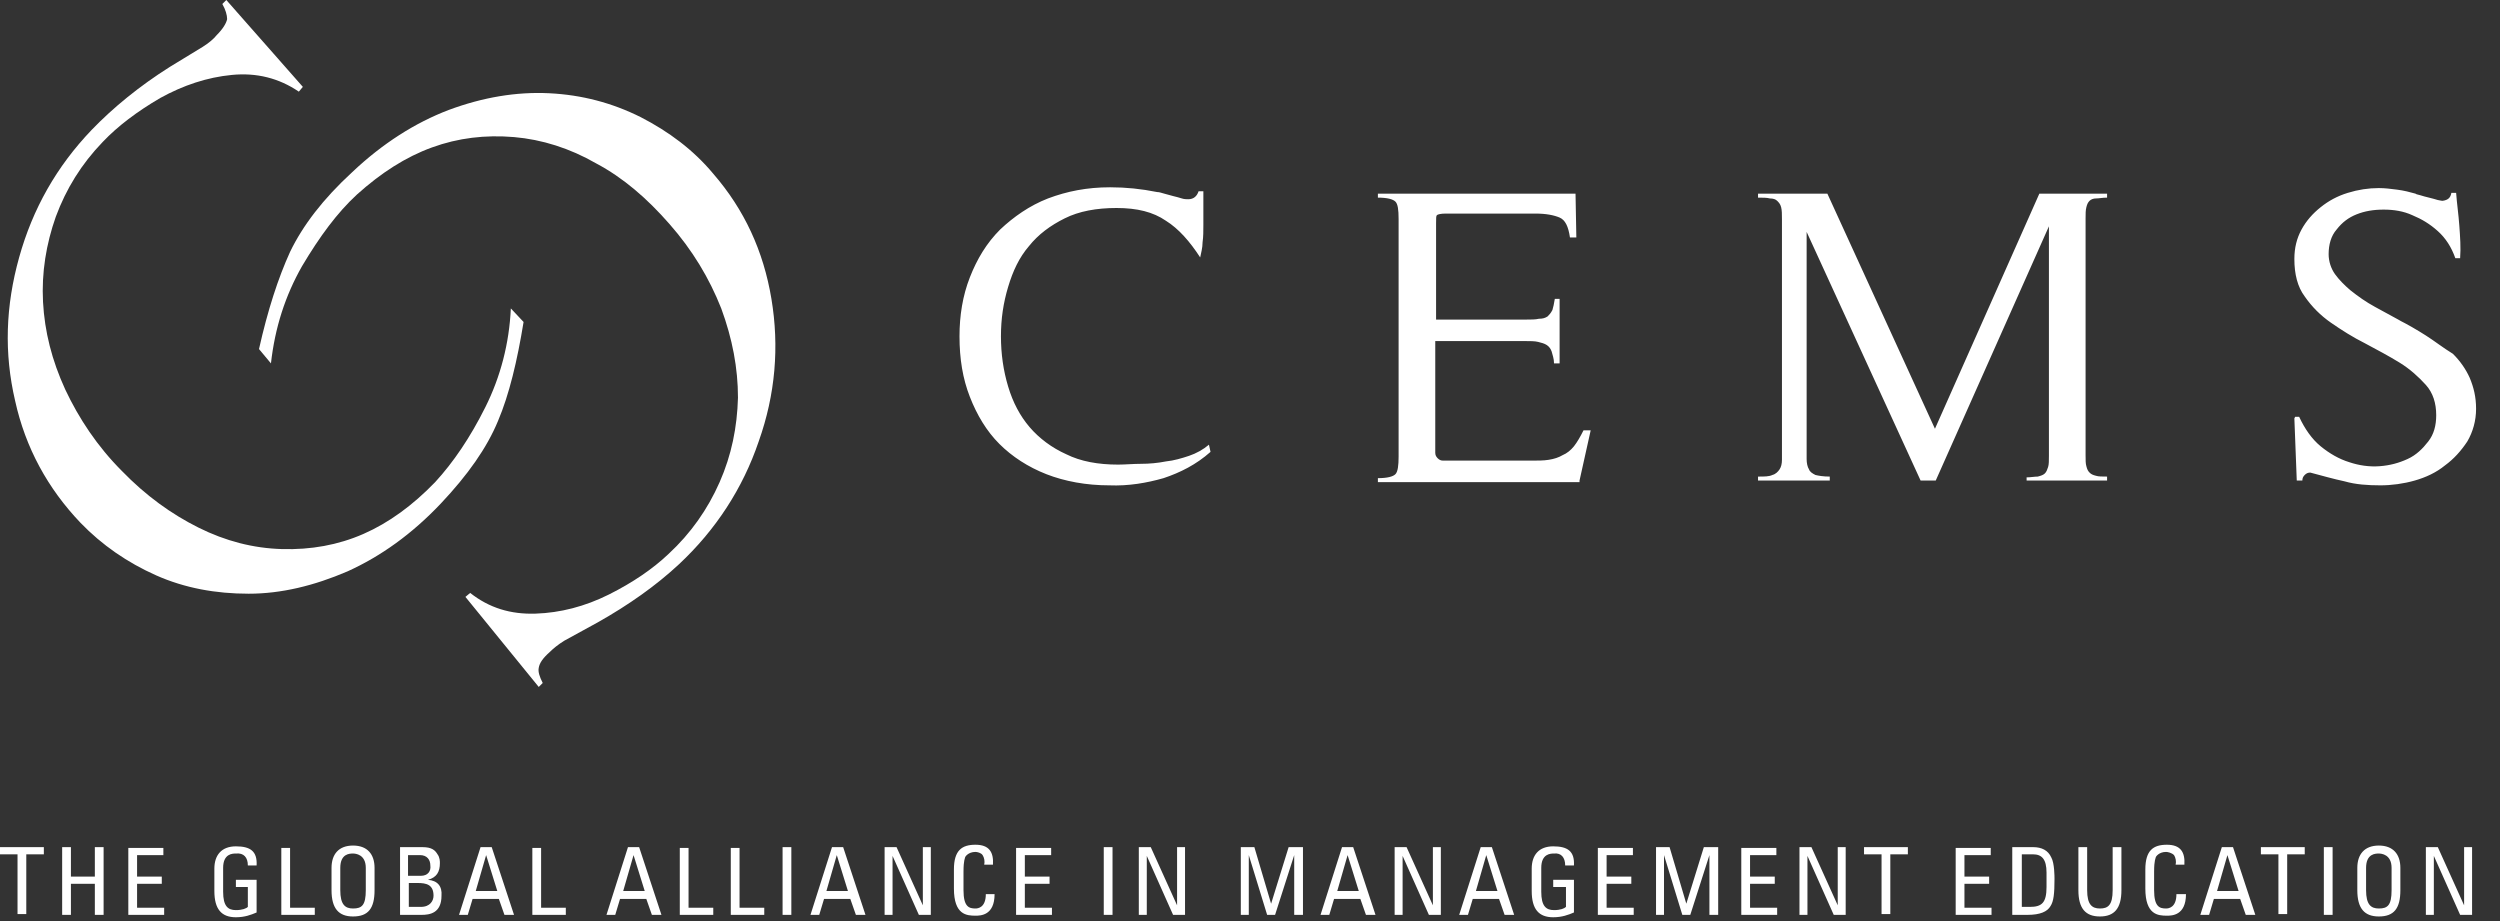
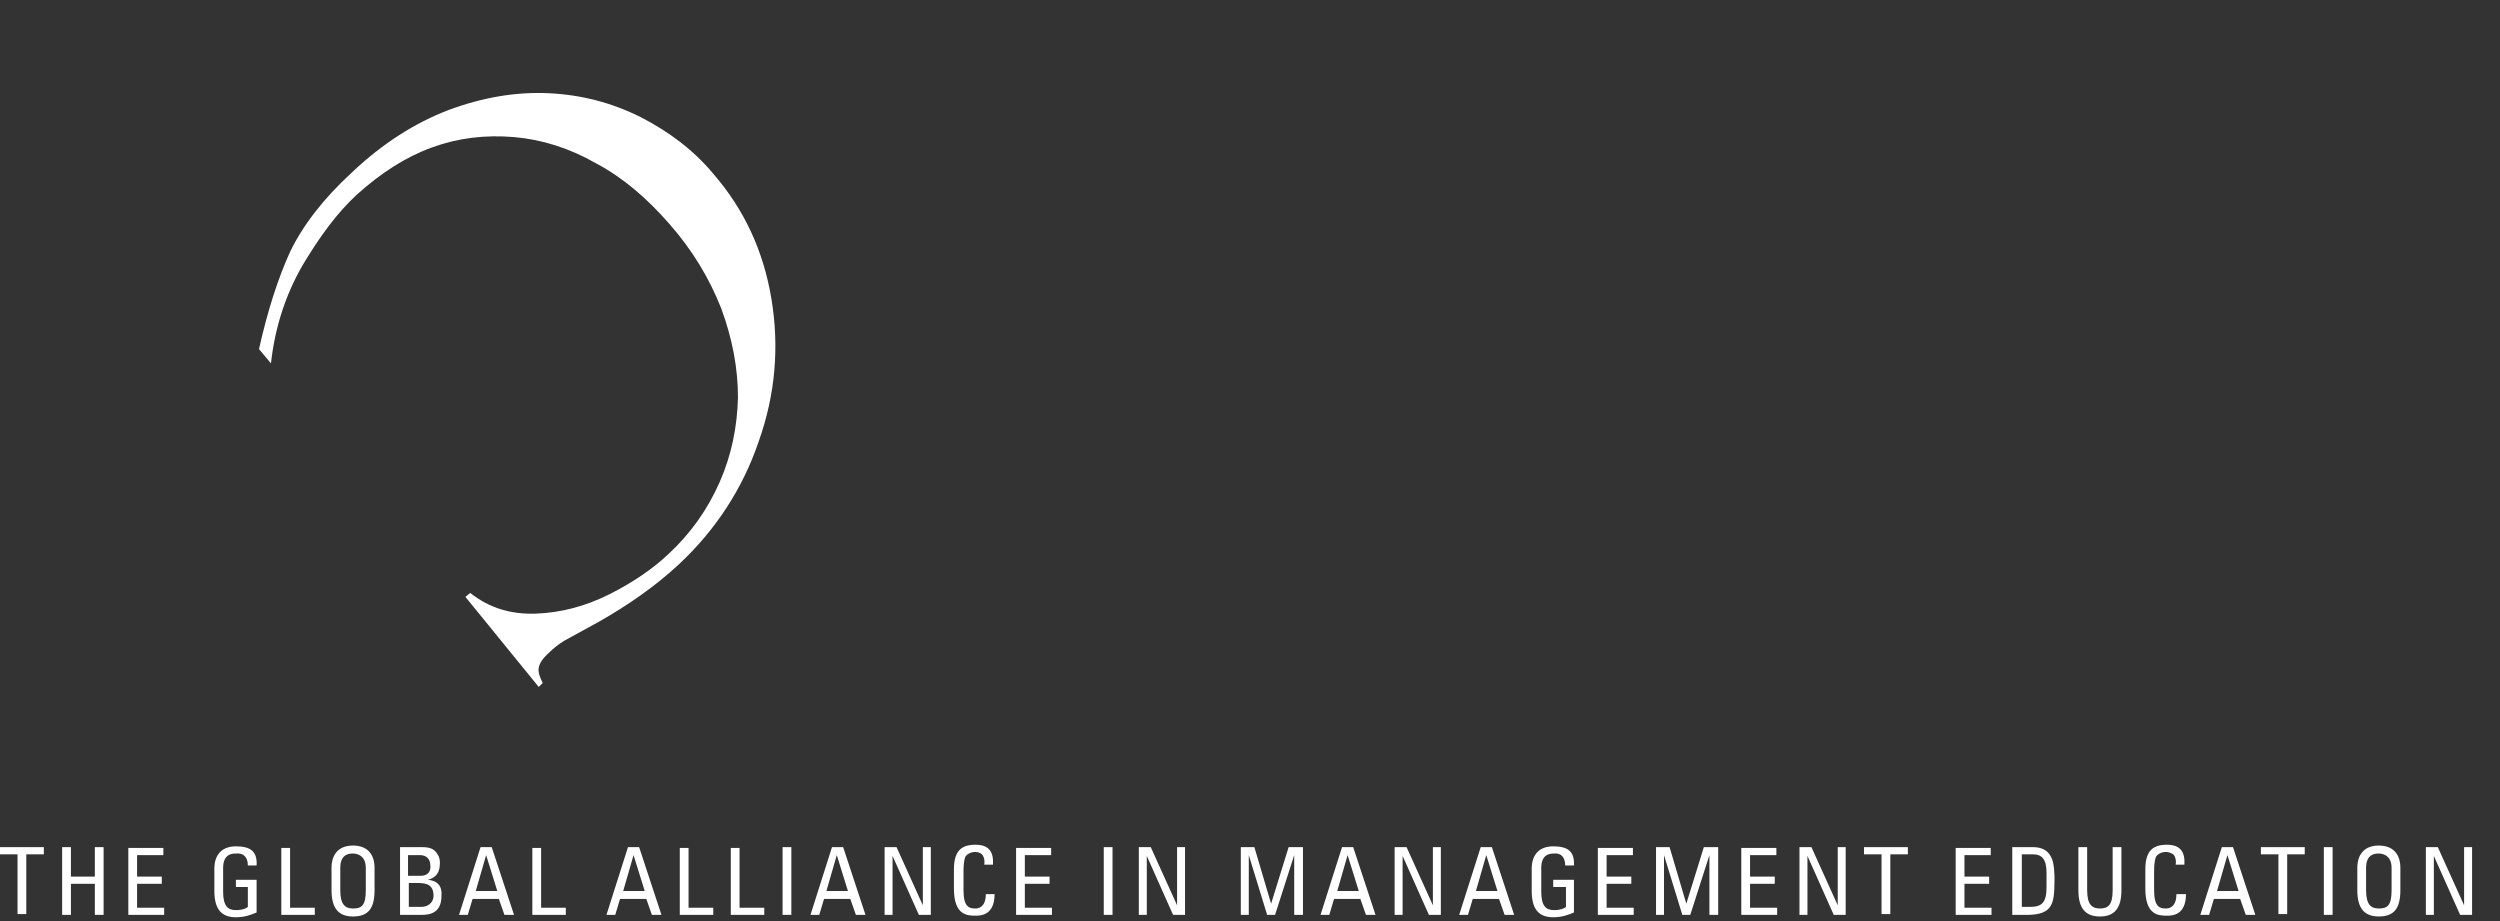
<svg xmlns="http://www.w3.org/2000/svg" width="95" height="35" viewBox="0 0 95 35" fill="none">
  <rect x="0" y="0" width="95" height="35" fill="#333333" stroke="none" />
  <path d="M0.999 32.464H1.666V32.191H0V32.464H0.666V34.735H0.999V32.464ZM3.604 34.765H3.937V32.191H3.604V33.312H2.695V32.191H2.362V34.765H2.695V33.584H3.604V34.765ZM4.906 34.765H6.238V34.493H5.209V33.584H6.148V33.312H5.209V32.494H6.208V32.221H4.876V34.765H4.906ZM9.418 32.888H9.751C9.782 32.343 9.509 32.161 8.964 32.161C8.419 32.161 8.146 32.494 8.146 33.009V33.857C8.146 34.553 8.419 34.856 8.964 34.856C9.297 34.856 9.539 34.765 9.751 34.674V33.433H8.964V33.705H9.418V34.462C9.358 34.523 9.206 34.584 8.964 34.584C8.661 34.584 8.479 34.432 8.479 33.887V32.979C8.479 32.434 8.843 32.434 8.964 32.434C9.267 32.403 9.418 32.585 9.418 32.888ZM10.69 34.765H11.962V34.493H11.023V32.221H10.69V34.765ZM13.9 33.827C13.9 34.402 13.749 34.523 13.415 34.523C13.113 34.523 12.931 34.372 12.931 33.827V32.979C12.931 32.434 13.294 32.434 13.415 32.434C13.506 32.434 13.9 32.464 13.9 32.979V33.827ZM14.233 33.827V32.979C14.233 32.464 13.961 32.131 13.415 32.131C12.87 32.131 12.598 32.464 12.598 32.979V33.827C12.598 34.523 12.87 34.826 13.415 34.826C13.991 34.826 14.233 34.523 14.233 33.827ZM16.474 34.038C16.474 34.22 16.353 34.462 15.99 34.462H15.535V33.554H15.868C16.202 33.554 16.474 33.614 16.474 34.038ZM15.99 33.281H15.505V32.494H15.959C16.232 32.494 16.353 32.676 16.353 32.888C16.383 33.1 16.262 33.281 15.99 33.281ZM16.262 33.433C16.595 33.342 16.716 33.13 16.716 32.797C16.716 32.736 16.716 32.585 16.626 32.464C16.535 32.312 16.414 32.191 16.05 32.191H15.202V34.765H16.02C16.323 34.765 16.777 34.705 16.777 34.038C16.807 33.675 16.626 33.463 16.262 33.433ZM18.897 33.857H18.079L18.473 32.494L18.897 33.857ZM19.169 34.765H19.533L18.685 32.191H18.261L17.443 34.765H17.776L17.958 34.16H18.957L19.169 34.765ZM20.229 34.765H21.501V34.493H20.562V32.221H20.229V34.765ZM24.499 33.857H23.682L24.075 32.494L24.499 33.857ZM24.772 34.765H25.135L24.287 32.191H23.863L23.046 34.765H23.379L23.561 34.16H24.56L24.772 34.765ZM25.832 34.765H27.104V34.493H26.165V32.221H25.832V34.765ZM27.77 34.765H29.042V34.493H28.103V32.221H27.77V34.765ZM29.738 34.765H30.071V32.191H29.738V34.765ZM32.221 33.857H31.404L31.798 32.494L32.221 33.857ZM32.524 34.765H32.888L32.04 32.191H31.616L30.798 34.765H31.131L31.313 34.16H32.312L32.524 34.765ZM34.917 34.765H35.371V32.191H35.068V34.402L34.069 32.191H33.615V34.765H33.917V32.524L34.917 34.765ZM36.613 33.827V33.13C36.613 32.676 36.673 32.615 36.673 32.585C36.673 32.555 36.794 32.373 37.067 32.373C37.127 32.373 37.279 32.403 37.339 32.494C37.4 32.585 37.43 32.736 37.4 32.857H37.733C37.763 32.373 37.582 32.1 37.067 32.1C36.552 32.1 36.249 32.312 36.249 33.039V33.766C36.249 34.765 36.734 34.796 37.067 34.796C37.249 34.796 37.794 34.796 37.794 33.978H37.461C37.461 34.493 37.158 34.523 37.067 34.523C36.825 34.523 36.613 34.462 36.613 33.827ZM38.642 34.765H39.974V34.493H38.944V33.584H39.883V33.312H38.944V32.494H39.944V32.221H38.611V34.765H38.642ZM41.943 34.765H42.276V32.191H41.943V34.765ZM44.577 34.765H45.031V32.191H44.729V34.402L43.729 32.191H43.275V34.765H43.578V32.524L44.577 34.765ZM49.18 34.765H49.513V32.191H48.968L48.302 34.341L47.666 32.191H47.151V34.765H47.454V32.494L48.151 34.765H48.453L49.18 32.494V34.765ZM51.633 33.857H50.816L51.209 32.494L51.633 33.857ZM51.906 34.765H52.269L51.421 32.191H50.997L50.18 34.765H50.513L50.694 34.16H51.694L51.906 34.765ZM54.298 34.765H54.752V32.191H54.45V34.402L53.45 32.191H52.996V34.765H53.299V32.524L54.298 34.765ZM56.903 33.857H56.085L56.478 32.494L56.903 33.857ZM57.175 34.765H57.538L56.691 32.191H56.267L55.449 34.765H55.782L55.964 34.16H56.963L57.175 34.765ZM59.477 32.888H59.81C59.84 32.343 59.567 32.161 59.022 32.161C58.477 32.161 58.205 32.494 58.205 33.009V33.857C58.205 34.553 58.477 34.856 59.022 34.856C59.355 34.856 59.598 34.765 59.81 34.674V33.433H59.022V33.705H59.507V34.462C59.446 34.523 59.295 34.584 59.053 34.584C58.75 34.584 58.568 34.432 58.568 33.887V32.979C58.568 32.434 58.931 32.434 59.053 32.434C59.325 32.403 59.477 32.585 59.477 32.888ZM60.748 34.765H62.081V34.493H61.051V33.584H61.99V33.312H61.051V32.494H62.051V32.221H60.718V34.765H60.748ZM64.958 34.765H65.291V32.191H64.746L64.08 34.341L63.444 32.191H62.929V34.765H63.232V32.494L63.928 34.765H64.231L64.958 32.494V34.765ZM66.2 34.765H67.532V34.493H66.502V33.584H67.441V33.312H66.502V32.494H67.502V32.221H66.169V34.765H66.2ZM69.682 34.765H70.136V32.191H69.834V34.402L68.834 32.191H68.38V34.765H68.683V32.524L69.682 34.765ZM71.832 32.464H72.499V32.191H70.833V32.464H71.499V34.735H71.832V32.464ZM74.346 34.765H75.678V34.493H74.649V33.584H75.587V33.312H74.649V32.494H75.648V32.221H74.316V34.765H74.346ZM77.768 33.705C77.768 34.311 77.586 34.462 77.132 34.462H76.829V32.464H77.253C77.586 32.464 77.768 32.645 77.768 33.16V33.705ZM77.919 34.432C78.04 34.251 78.071 33.948 78.071 33.403C78.071 33.312 78.071 32.797 77.95 32.585C77.828 32.312 77.586 32.191 77.253 32.191H76.466V34.765H77.041C77.525 34.765 77.798 34.644 77.919 34.432ZM80.614 33.827V32.191H80.281V33.827C80.281 34.402 80.1 34.523 79.797 34.523C79.494 34.523 79.312 34.372 79.312 33.827V32.191H78.979V33.827C78.979 34.523 79.252 34.826 79.797 34.826C80.342 34.826 80.614 34.523 80.614 33.827ZM81.856 33.827V33.13C81.856 32.676 81.917 32.615 81.917 32.585C81.917 32.555 82.038 32.373 82.31 32.373C82.371 32.373 82.522 32.403 82.613 32.494C82.674 32.585 82.704 32.736 82.674 32.857H83.007C83.037 32.373 82.855 32.1 82.341 32.1C81.826 32.1 81.523 32.312 81.523 33.039V33.766C81.523 34.765 82.007 34.796 82.341 34.796C82.522 34.796 83.067 34.796 83.067 33.978H82.704C82.704 34.493 82.401 34.523 82.31 34.523C82.068 34.523 81.856 34.462 81.856 33.827ZM85.066 33.857H84.248L84.642 32.494L85.066 33.857ZM85.339 34.765H85.702L84.854 32.191H84.43L83.612 34.765H83.946L84.127 34.16H85.127L85.339 34.765ZM86.913 32.464H87.58V32.191H85.914V32.464H86.58V34.735H86.913V32.464ZM88.306 34.765H88.639V32.191H88.306V34.765ZM90.88 33.827C90.88 34.402 90.729 34.523 90.396 34.523C90.093 34.523 89.911 34.372 89.911 33.827V32.979C89.911 32.434 90.275 32.434 90.396 32.434C90.487 32.434 90.88 32.464 90.88 32.979V33.827ZM91.214 33.827V32.979C91.214 32.464 90.941 32.131 90.396 32.131C89.851 32.131 89.578 32.464 89.578 32.979V33.827C89.578 34.523 89.851 34.826 90.396 34.826C90.971 34.826 91.214 34.523 91.214 33.827ZM93.939 34.765V32.191H93.636V34.402L92.637 32.191H92.183V34.765H92.486V32.524L93.485 34.765H93.939Z" fill="white" />
  <path d="M17.686 22.682L17.867 22.531C18.594 23.106 19.412 23.349 20.351 23.318C21.289 23.288 22.228 23.046 23.137 22.592C24.045 22.137 24.802 21.622 25.408 21.047C26.256 20.26 26.892 19.351 27.346 18.322C27.8 17.292 28.012 16.232 28.043 15.112C28.043 13.991 27.831 12.871 27.407 11.72C26.952 10.569 26.316 9.509 25.438 8.51C24.59 7.541 23.682 6.753 22.652 6.208C21.653 5.633 20.593 5.3 19.533 5.209C18.443 5.118 17.413 5.239 16.414 5.603C15.414 5.966 14.476 6.572 13.567 7.389C12.81 8.086 12.144 8.994 11.477 10.115C10.841 11.235 10.448 12.447 10.296 13.809L9.842 13.264C10.175 11.78 10.569 10.569 11.023 9.57C11.508 8.57 12.265 7.571 13.385 6.541C14.536 5.451 15.778 4.664 17.05 4.179C18.352 3.695 19.624 3.483 20.865 3.543C22.107 3.604 23.258 3.907 24.348 4.452C25.408 4.997 26.347 5.693 27.104 6.602C28.285 7.965 29.012 9.539 29.314 11.356C29.617 13.173 29.466 14.99 28.83 16.777C28.224 18.564 27.195 20.139 25.802 21.441C24.923 22.258 23.894 22.985 22.713 23.651L21.441 24.348C21.198 24.499 21.017 24.651 20.896 24.772C20.623 25.014 20.502 25.196 20.472 25.378C20.441 25.529 20.502 25.711 20.623 25.953L20.472 26.104L17.686 22.682Z" fill="white" />
-   <path d="M18.927 15.99C19.351 14.99 19.654 13.718 19.896 12.235L19.412 11.72C19.351 13.052 19.018 14.324 18.442 15.475C17.867 16.626 17.231 17.564 16.535 18.322C15.687 19.2 14.778 19.866 13.809 20.29C12.84 20.714 11.81 20.895 10.72 20.865C9.63 20.835 8.57 20.562 7.541 20.048C6.511 19.533 5.542 18.836 4.633 17.898C3.695 16.959 2.998 15.899 2.483 14.809C1.968 13.688 1.696 12.598 1.635 11.477C1.575 10.357 1.756 9.267 2.12 8.237C2.513 7.177 3.089 6.238 3.907 5.39C4.482 4.785 5.209 4.24 6.087 3.725C6.965 3.24 7.874 2.937 8.812 2.847C9.751 2.756 10.599 2.968 11.356 3.483L11.508 3.301L8.6 0L8.449 0.151C8.57 0.363 8.631 0.575 8.631 0.727C8.6 0.878 8.479 1.09 8.237 1.332C8.116 1.484 7.934 1.635 7.692 1.787L6.45 2.544C5.3 3.271 4.3 4.088 3.483 4.936C2.15 6.329 1.242 7.934 0.727 9.782C0.212 11.629 0.151 13.415 0.575 15.232C0.969 17.019 1.817 18.564 3.059 19.866C3.876 20.714 4.845 21.38 5.936 21.865C7.026 22.349 8.207 22.561 9.448 22.561C10.69 22.561 11.932 22.258 13.204 21.713C14.475 21.138 15.656 20.29 16.747 19.139C17.776 18.049 18.503 17.019 18.927 15.99ZM44.214 18.17C44.85 17.958 45.455 17.655 46 17.171L45.94 16.898C45.728 17.08 45.455 17.231 45.183 17.322C44.91 17.413 44.607 17.504 44.305 17.534C44.002 17.595 43.669 17.625 43.366 17.625C43.063 17.625 42.76 17.655 42.488 17.655C41.73 17.655 41.064 17.534 40.519 17.262C39.974 17.019 39.489 16.656 39.126 16.232C38.763 15.808 38.49 15.293 38.309 14.687C38.127 14.082 38.036 13.446 38.036 12.78C38.036 12.113 38.127 11.508 38.309 10.902C38.49 10.296 38.732 9.782 39.096 9.358C39.459 8.903 39.913 8.57 40.459 8.298C41.004 8.025 41.67 7.904 42.427 7.904C43.214 7.904 43.82 8.055 44.305 8.389C44.789 8.691 45.213 9.176 45.607 9.782C45.637 9.63 45.698 9.418 45.698 9.206C45.728 8.994 45.728 8.782 45.728 8.54C45.728 8.328 45.728 8.086 45.728 7.874V7.268H45.546C45.486 7.45 45.364 7.571 45.153 7.571C45.092 7.571 45.001 7.571 44.91 7.541C44.819 7.51 44.698 7.48 44.577 7.45C44.456 7.419 44.365 7.389 44.244 7.359C44.123 7.329 44.062 7.298 43.971 7.298C43.366 7.177 42.79 7.117 42.185 7.117C41.306 7.117 40.549 7.268 39.823 7.541C39.126 7.813 38.52 8.237 38.006 8.722C37.491 9.236 37.127 9.842 36.855 10.539C36.582 11.235 36.461 11.992 36.461 12.78C36.461 13.627 36.582 14.385 36.855 15.081C37.127 15.778 37.491 16.383 37.975 16.868C38.46 17.352 39.066 17.746 39.762 18.019C40.459 18.291 41.276 18.443 42.154 18.443C42.881 18.473 43.578 18.352 44.214 18.17ZM60.022 18.261L60.446 16.353H60.173C60.052 16.595 59.931 16.807 59.81 16.959C59.688 17.11 59.537 17.231 59.386 17.292C59.234 17.383 59.053 17.443 58.841 17.474C58.659 17.504 58.417 17.504 58.144 17.504H55.358C55.297 17.504 55.207 17.504 55.116 17.504C55.025 17.504 54.934 17.504 54.843 17.504C54.752 17.504 54.692 17.474 54.631 17.413C54.571 17.352 54.54 17.292 54.54 17.201V12.961H57.962C58.144 12.961 58.326 12.961 58.447 12.992C58.568 13.022 58.689 13.052 58.78 13.113C58.871 13.173 58.931 13.264 58.962 13.355C58.992 13.476 59.053 13.627 59.053 13.809H59.265V11.356H59.083C59.053 11.538 59.022 11.689 58.992 11.78C58.931 11.901 58.871 11.962 58.81 12.023C58.719 12.083 58.629 12.113 58.477 12.113C58.356 12.144 58.174 12.144 57.993 12.144H54.571V8.479C54.571 8.298 54.571 8.207 54.601 8.177C54.631 8.146 54.752 8.116 54.934 8.116H58.356C58.75 8.116 59.053 8.177 59.265 8.267C59.477 8.358 59.598 8.6 59.658 9.024H59.901L59.87 7.359H52.36V7.51C52.723 7.51 52.935 7.571 53.026 7.662C53.117 7.753 53.147 7.965 53.147 8.328V17.352C53.147 17.686 53.117 17.928 53.026 18.019C52.935 18.11 52.723 18.17 52.36 18.17V18.322H60.022V18.261ZM76.98 18.261H80.069V18.11C79.888 18.11 79.736 18.11 79.645 18.079C79.524 18.049 79.464 18.019 79.403 17.958C79.343 17.898 79.312 17.837 79.282 17.716C79.252 17.625 79.252 17.474 79.252 17.292V8.298C79.252 8.116 79.252 7.995 79.282 7.874C79.312 7.753 79.343 7.692 79.403 7.631C79.464 7.571 79.554 7.541 79.645 7.541C79.766 7.541 79.888 7.51 80.069 7.51V7.359H77.495L73.528 16.293L69.44 7.359H66.805V7.51C66.987 7.51 67.138 7.51 67.259 7.541C67.38 7.541 67.471 7.571 67.532 7.631C67.593 7.692 67.653 7.753 67.683 7.874C67.714 7.995 67.714 8.146 67.714 8.328V16.928C67.714 17.14 67.714 17.322 67.714 17.474C67.714 17.625 67.683 17.746 67.623 17.837C67.562 17.928 67.471 18.019 67.35 18.049C67.229 18.11 67.047 18.11 66.805 18.11V18.261H69.531V18.11C69.288 18.11 69.107 18.079 68.986 18.049C68.864 17.988 68.774 17.928 68.743 17.837C68.683 17.746 68.652 17.595 68.652 17.443C68.652 17.292 68.652 17.11 68.652 16.898V8.812L72.983 18.261H73.558L77.859 8.6V17.322C77.859 17.504 77.859 17.655 77.828 17.746C77.798 17.837 77.768 17.928 77.707 17.988C77.647 18.049 77.556 18.079 77.435 18.11C77.314 18.11 77.162 18.14 77.011 18.14V18.261H76.98ZM92.183 12.749C91.85 12.537 91.486 12.325 91.123 12.144L91.244 12.204C90.911 12.023 90.578 11.841 90.245 11.659C89.911 11.477 89.609 11.265 89.306 11.023C89.094 10.841 88.882 10.63 88.73 10.418C88.579 10.206 88.488 9.933 88.488 9.66C88.488 9.297 88.579 8.964 88.791 8.722C89.003 8.449 89.245 8.267 89.548 8.146C89.851 8.025 90.184 7.965 90.578 7.965C90.971 7.965 91.335 8.025 91.668 8.177C92.031 8.328 92.334 8.51 92.637 8.782C92.94 9.055 93.152 9.388 93.303 9.812H93.485C93.515 9.418 93.485 8.994 93.454 8.57C93.424 8.146 93.364 7.753 93.333 7.329H93.152C93.121 7.51 93.031 7.601 92.819 7.631C92.819 7.631 92.758 7.631 92.637 7.601C92.546 7.571 92.425 7.541 92.304 7.51C92.183 7.48 92.061 7.45 91.971 7.419C91.88 7.389 91.819 7.389 91.789 7.359C91.577 7.298 91.335 7.238 91.092 7.207C90.85 7.177 90.638 7.147 90.396 7.147C90.002 7.147 89.609 7.207 89.215 7.329C88.821 7.45 88.488 7.631 88.185 7.874C87.882 8.116 87.64 8.389 87.458 8.722C87.277 9.055 87.186 9.418 87.186 9.842C87.186 10.418 87.307 10.902 87.579 11.265C87.852 11.659 88.185 11.992 88.579 12.265C88.973 12.537 89.397 12.81 89.881 13.052C90.335 13.294 90.79 13.537 91.183 13.779C91.577 14.021 91.91 14.324 92.183 14.627C92.455 14.93 92.576 15.323 92.576 15.778C92.576 16.171 92.486 16.505 92.273 16.777C92.061 17.05 91.819 17.292 91.486 17.443C91.153 17.595 90.82 17.686 90.426 17.716C90.032 17.746 89.639 17.686 89.275 17.564C88.882 17.443 88.518 17.231 88.185 16.959C87.852 16.686 87.579 16.293 87.368 15.838H87.216L87.186 15.899L87.277 18.261H87.489C87.489 18.17 87.519 18.11 87.579 18.049C87.64 17.988 87.701 17.958 87.791 17.958C88.246 18.079 88.67 18.2 89.094 18.291C89.518 18.412 89.972 18.443 90.457 18.443C90.88 18.443 91.335 18.382 91.759 18.261C92.183 18.14 92.576 17.958 92.909 17.686C93.243 17.443 93.515 17.14 93.757 16.777C93.969 16.414 94.091 15.99 94.091 15.535C94.091 15.081 94 14.718 93.848 14.354C93.697 14.021 93.485 13.718 93.212 13.446C92.819 13.204 92.516 12.961 92.183 12.749Z" fill="white" />
</svg>